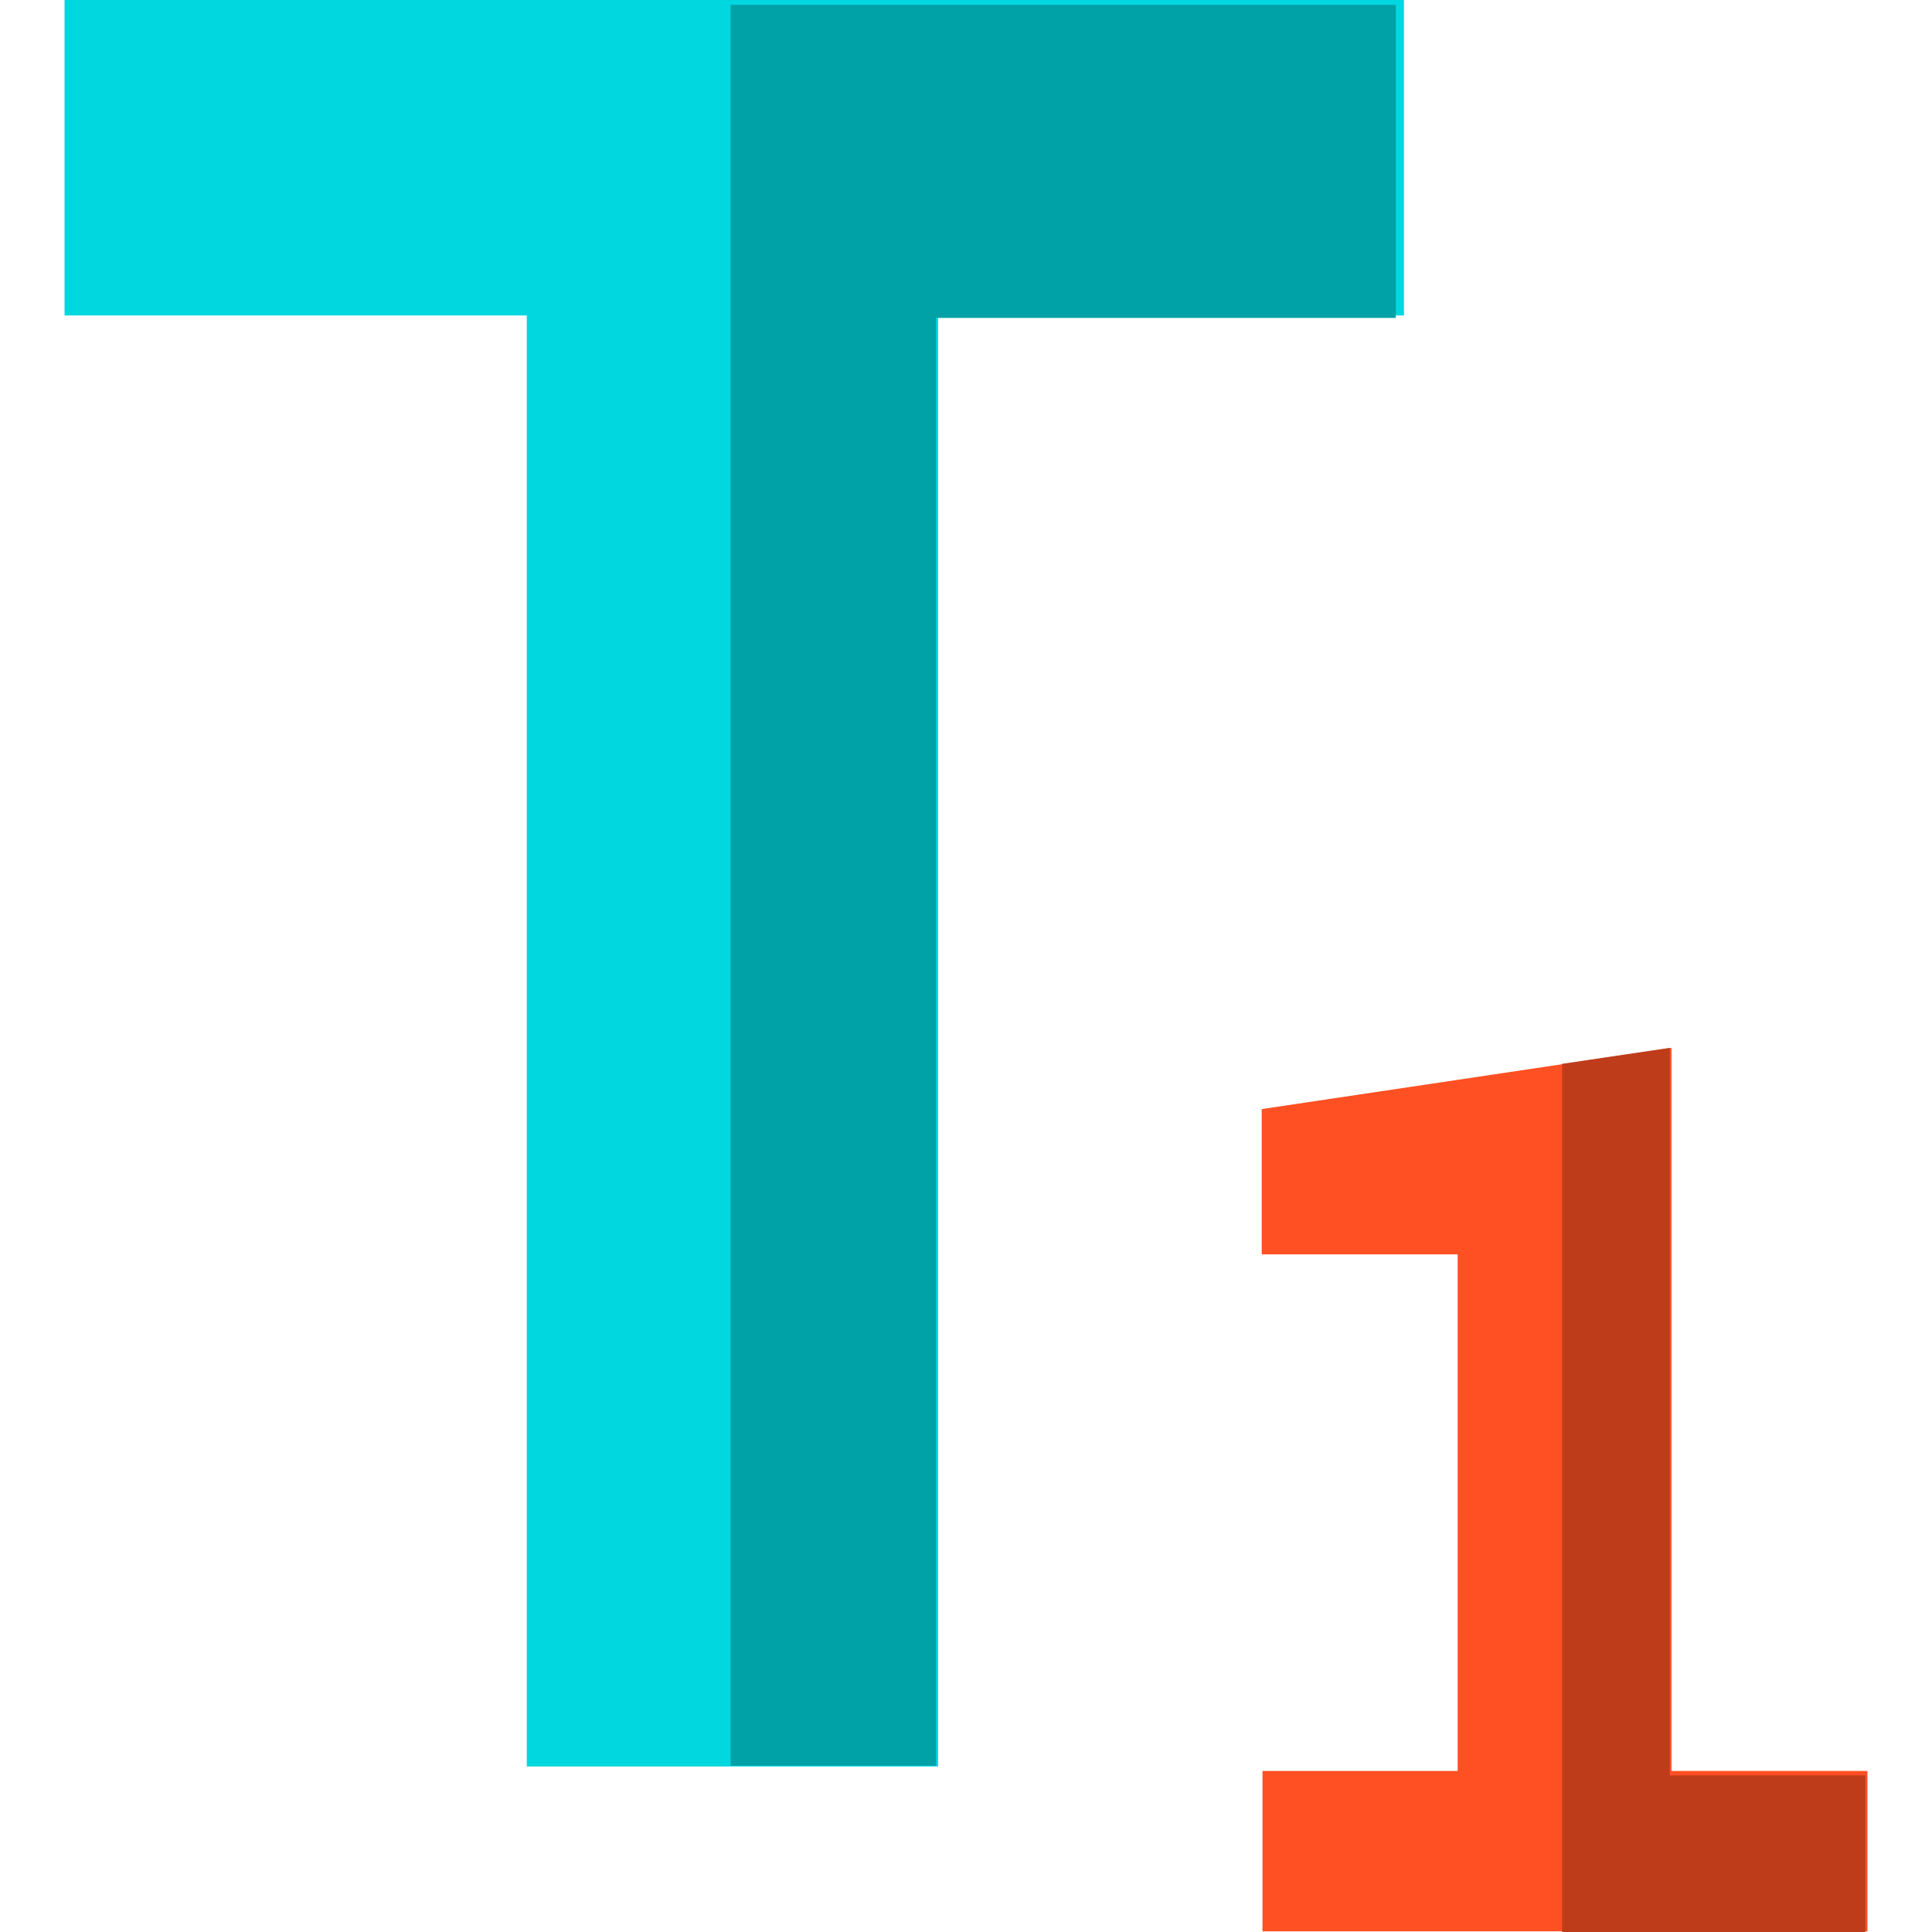
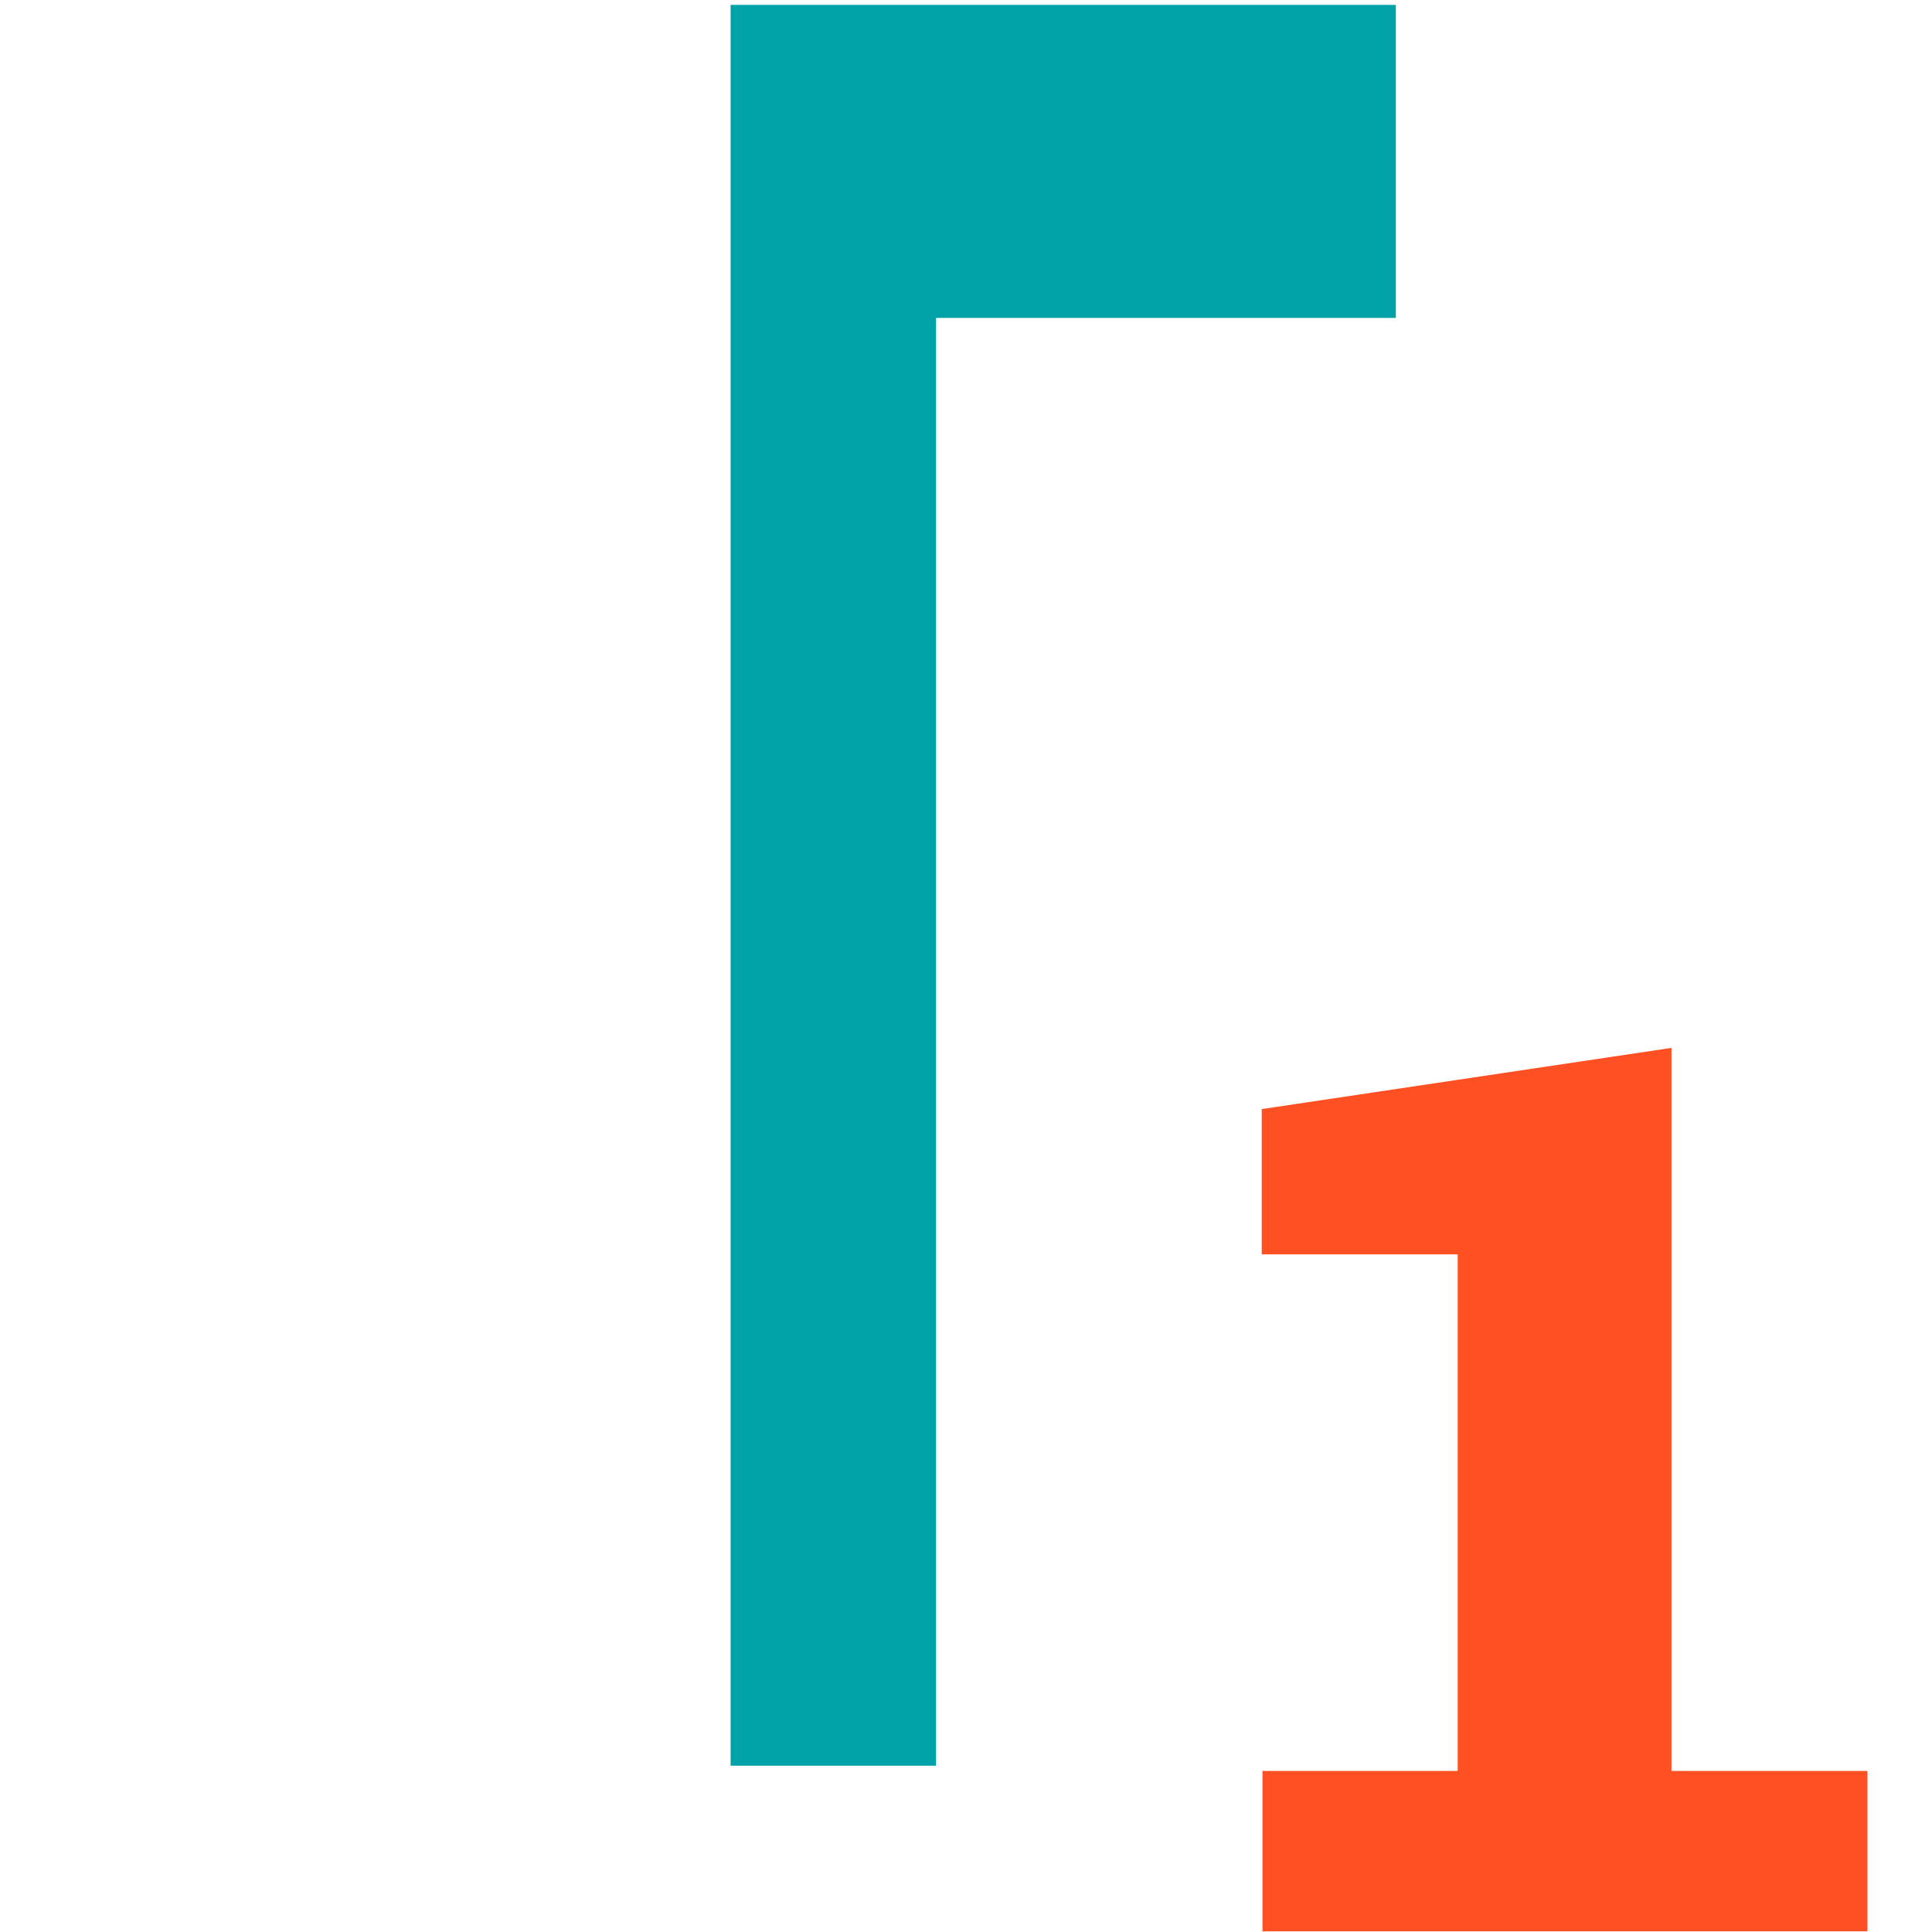
<svg xmlns="http://www.w3.org/2000/svg" version="1.1" id="Layer_1" x="0px" y="0px" viewBox="0 0 512 512" style="enable-background:new 0 0 512 512;" xml:space="preserve">
-   <path style="fill:#00D7DF;" d="M372.065,83.595H248.601v384.537H139.606V83.595H17.107V0h354.957V83.595z" />
  <polygon style="fill:#00A1A7;" points="193.622,1.296 193.622,467.929 248.062,467.929 248.062,84.253 369.905,84.253   369.905,1.296 " />
  <polygon style="fill:#FF5023;" points="442.959,469.326 442.959,277.698 334.371,293.919 334.371,332.411 386.299,332.411   386.299,469.326 334.573,469.326 334.573,511.819 494.893,511.819 494.893,469.326 " />
-   <polygon style="fill:#BF3C1A;" points="442.492,470.522 442.492,277.698 413.976,281.929 413.976,512 494.341,512 494.341,470.522   " />
  <g>
</g>
  <g>
</g>
  <g>
</g>
  <g>
</g>
  <g>
</g>
  <g>
</g>
  <g>
</g>
  <g>
</g>
  <g>
</g>
  <g>
</g>
  <g>
</g>
  <g>
</g>
  <g>
</g>
  <g>
</g>
  <g>
</g>
</svg>